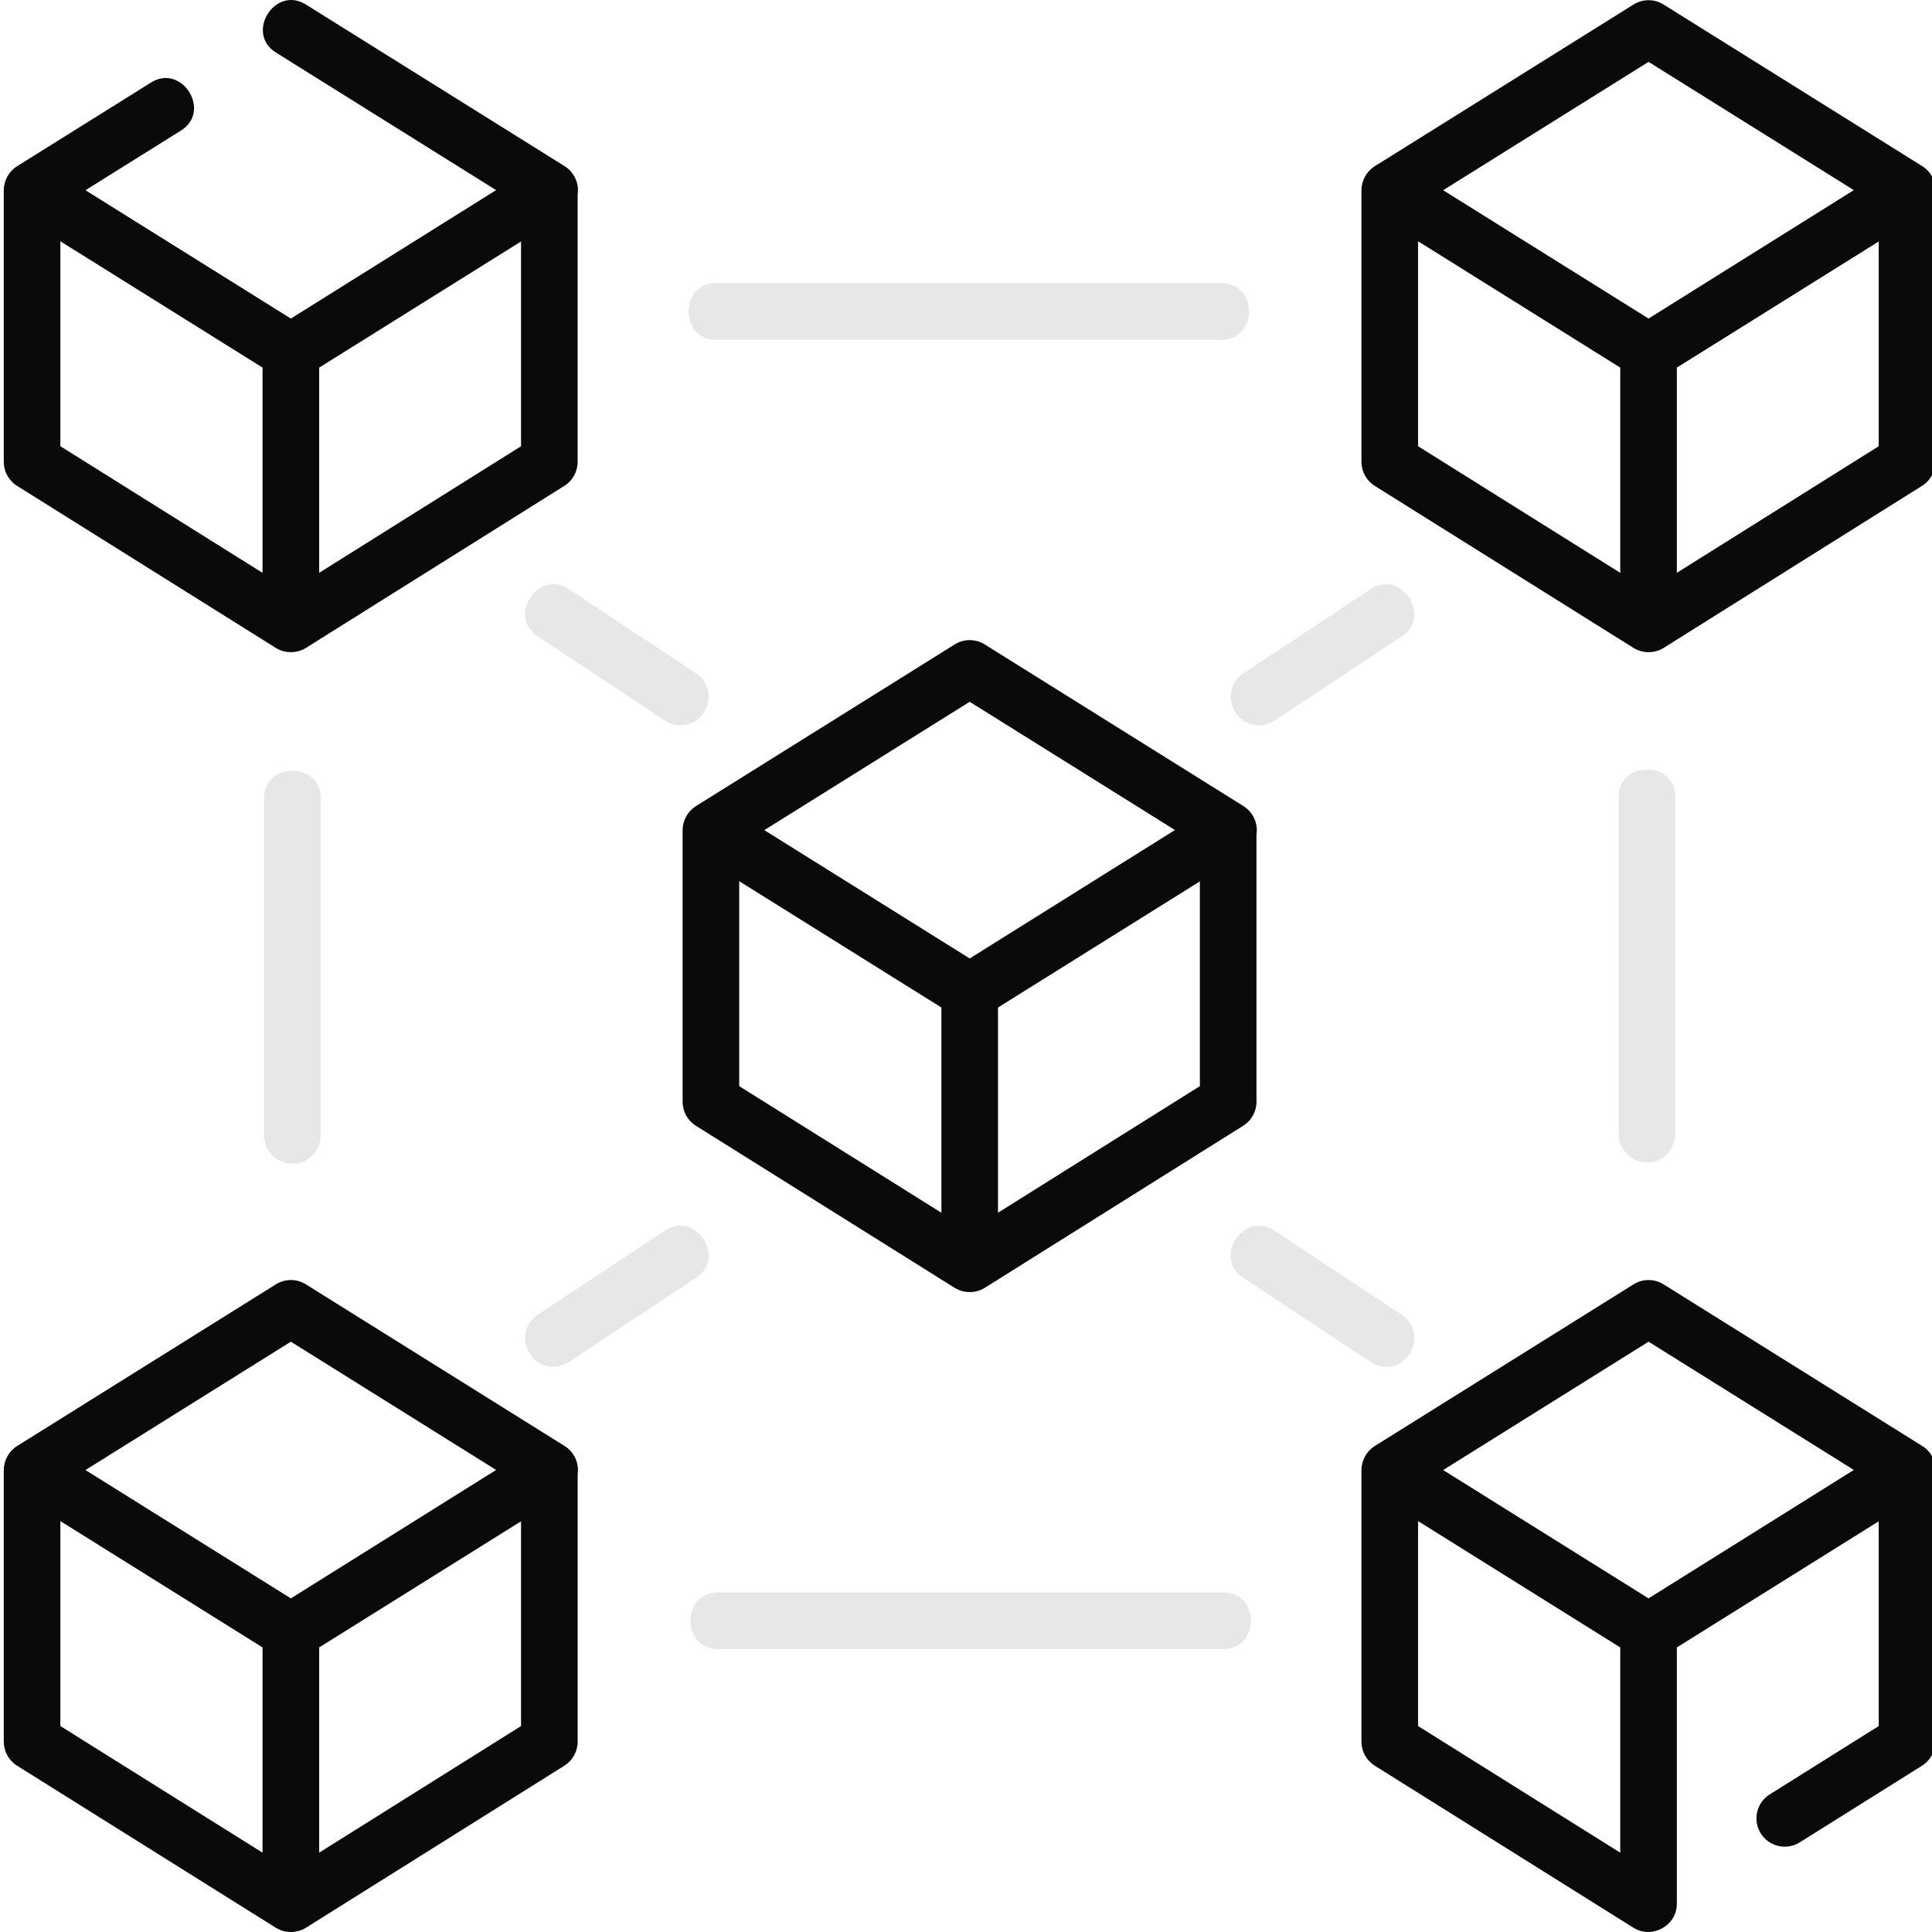
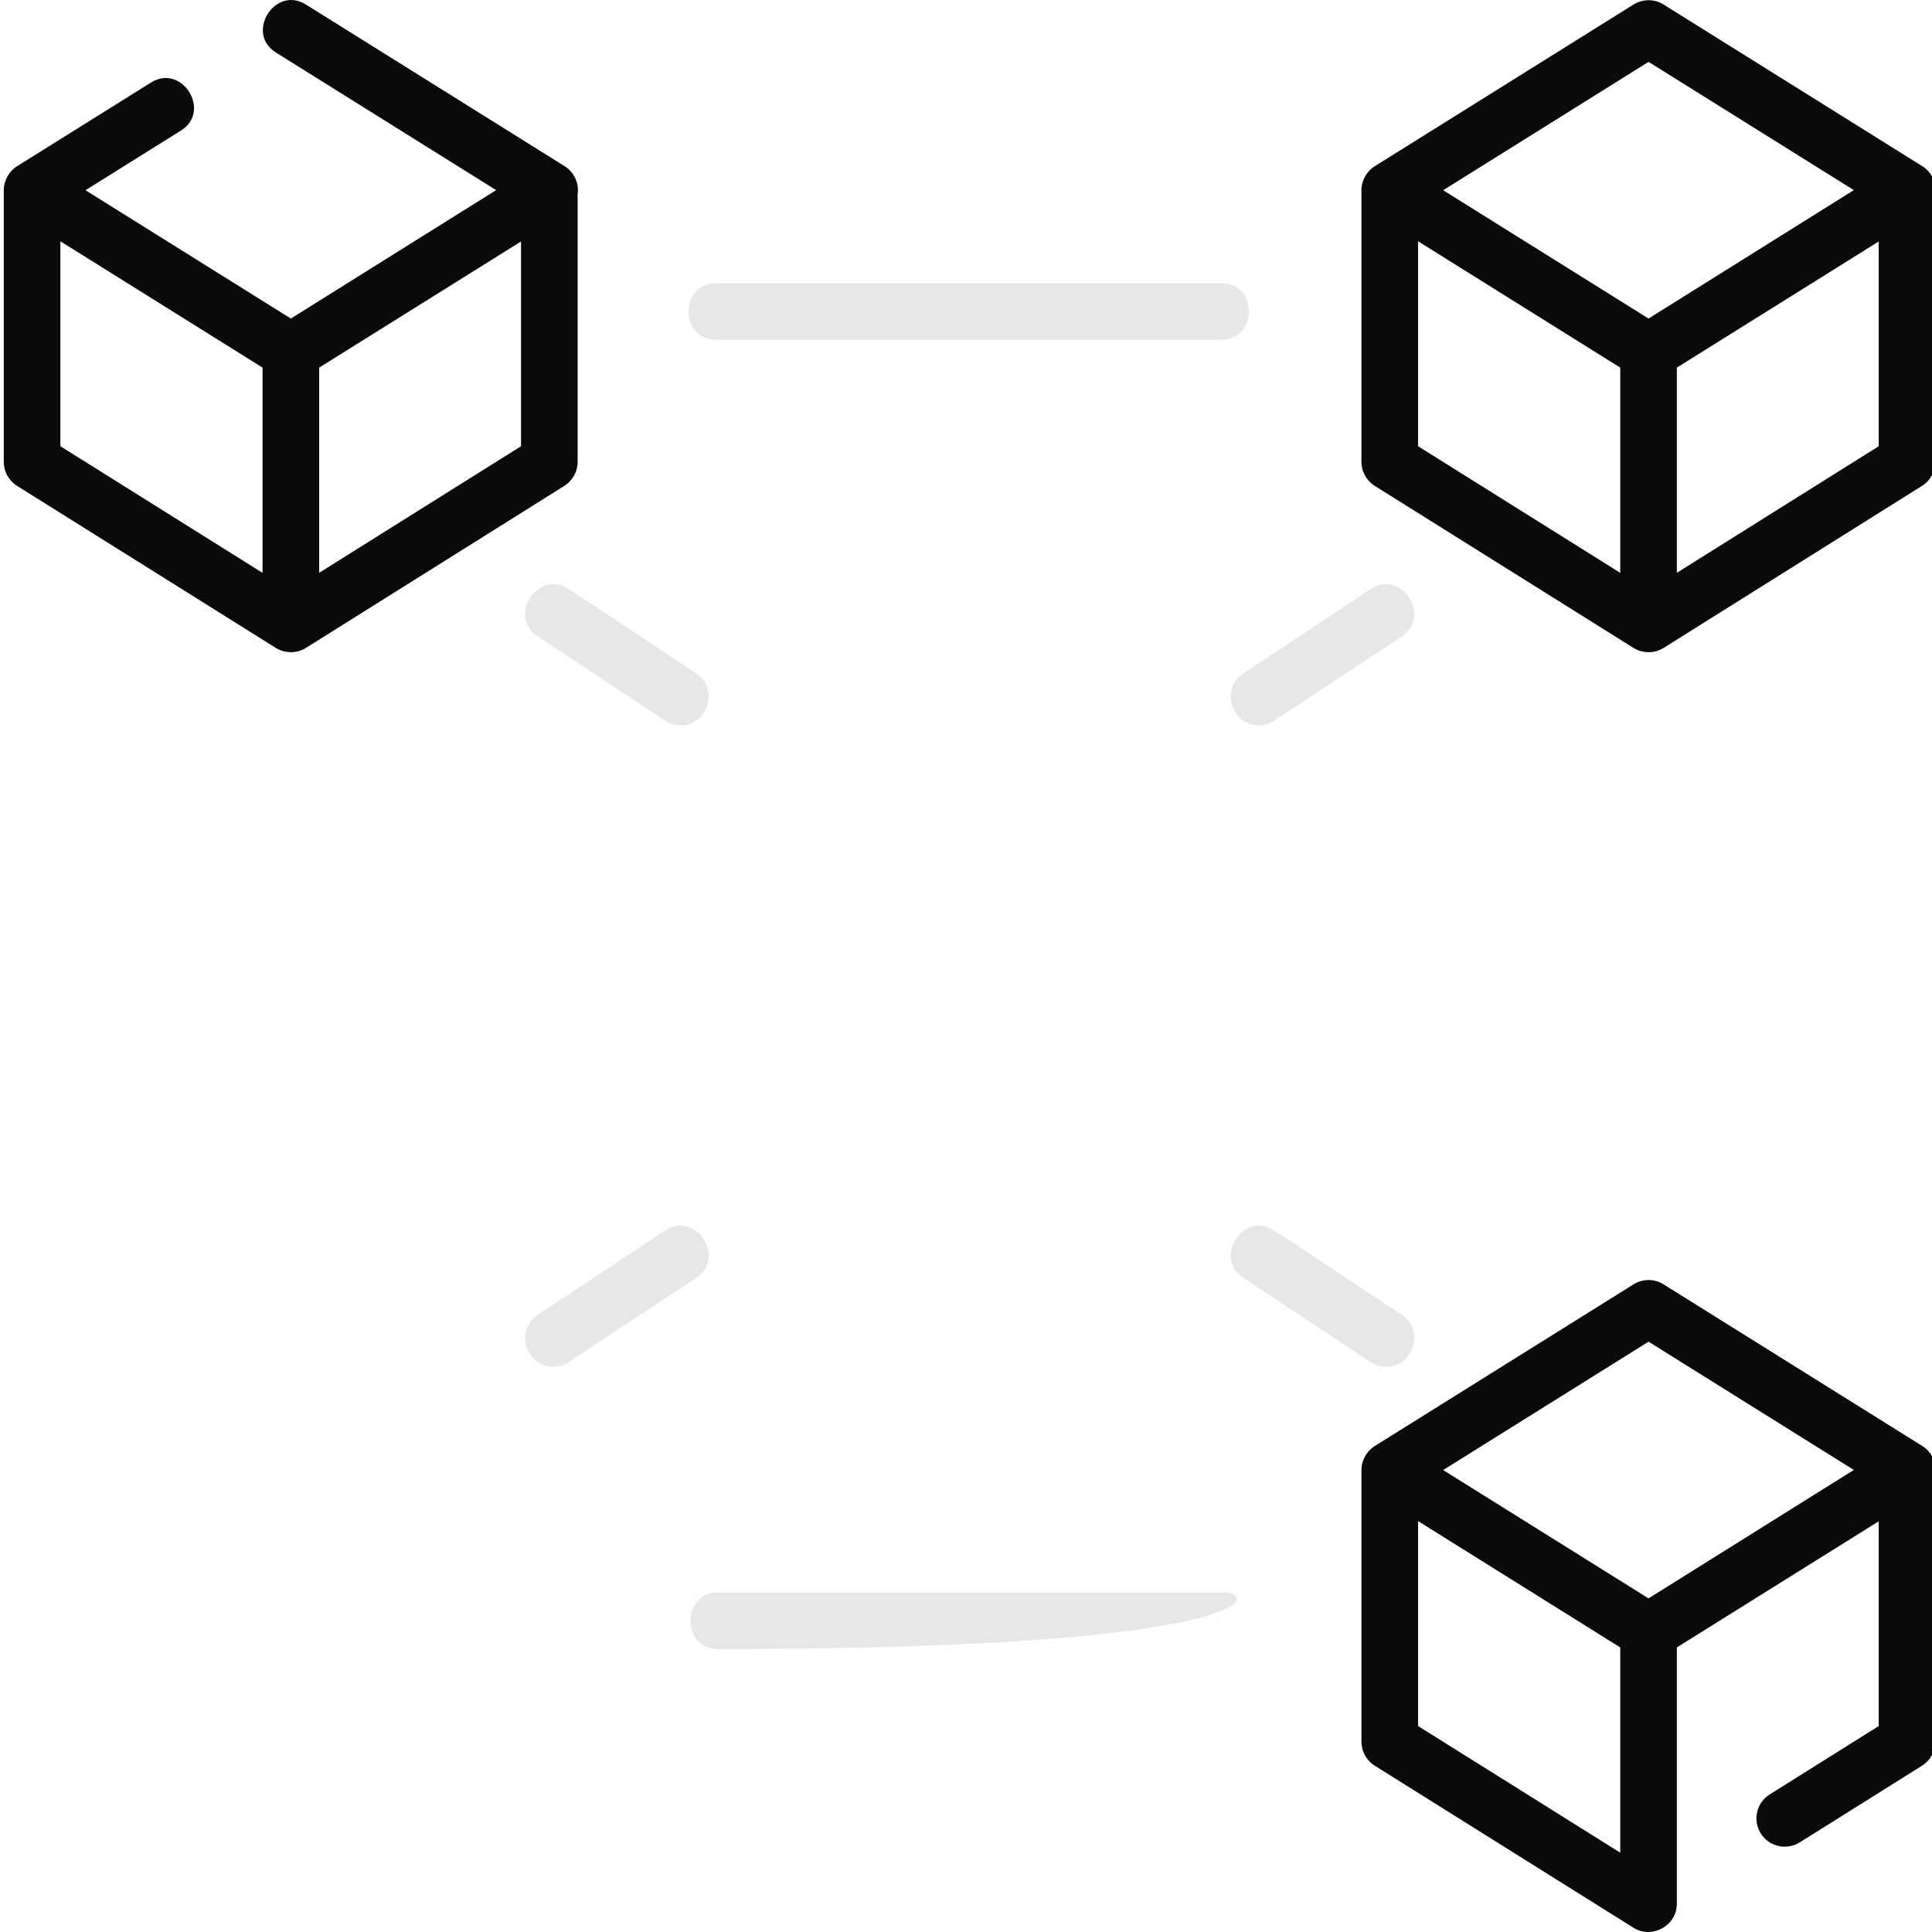
<svg xmlns="http://www.w3.org/2000/svg" width="120" height="120" viewBox="0 0 120 120" fill="none">
  <g clip-path="url(#clip0_1356_1463)">
-     <path d="M59.338 80.013C59.895 80.341 60.615 80.335 61.164 79.991L77.218 69.923C77.731 69.602 78.042 69.04 78.042 68.435V51.82C78.055 51.735 78.063 51.648 78.063 51.561C78.063 50.955 77.751 50.392 77.237 50.07L61.162 40.026C60.593 39.67 59.87 39.67 59.299 40.026L43.224 50.07C42.717 50.388 42.398 50.967 42.398 51.564V68.435C42.398 69.04 42.711 69.603 43.223 69.924L59.298 79.992C59.311 79.999 59.325 80.004 59.338 80.013ZM61.988 75.324V62.579L74.526 54.745V67.462L61.988 75.324ZM60.23 43.589L72.979 51.555L60.23 59.531L47.473 51.561L60.23 43.589ZM45.914 54.732L58.473 62.579V75.327L45.914 67.462V54.732Z" fill="#0A0A0A" />
    <path d="M1.059 30.178L17.134 40.245C17.694 40.596 18.44 40.595 19 40.245L35.054 30.177C35.566 29.856 35.878 29.294 35.878 28.689V12.072C35.891 11.988 35.899 11.902 35.899 11.815C35.899 11.209 35.587 10.645 35.073 10.324L18.998 0.28C17.076 -0.921 15.212 2.06 17.135 3.261L30.815 11.809L18.066 19.786L5.309 11.815L11.243 8.107C13.166 6.906 11.303 3.924 9.381 5.125L1.06 10.324C0.555 10.64 0.234 11.219 0.234 11.815V28.689C0.234 29.294 0.546 29.857 1.059 30.178ZM3.749 14.985L4.028 15.16L16.308 22.833V35.581L3.749 27.715V14.985ZM19.824 35.578V22.833L32.362 14.999V27.716L19.824 35.578Z" fill="#0A0A0A" />
    <path d="M85.387 30.178L101.462 40.245C102.022 40.597 102.769 40.594 103.328 40.245L119.382 30.177C119.895 29.856 120.206 29.294 120.206 28.689V12.074C120.219 11.989 120.227 11.902 120.227 11.815C120.227 11.209 119.915 10.645 119.401 10.324L103.326 0.28C102.757 -0.076 102.034 -0.076 101.463 0.28L85.389 10.324C84.883 10.64 84.562 11.219 84.562 11.815V28.689C84.562 29.294 84.875 29.857 85.387 30.178ZM88.078 14.985L100.637 22.833V35.581L88.078 27.715V14.985ZM104.152 35.578V22.833L116.691 14.999V27.716L104.152 35.578ZM102.395 3.843L115.144 11.809L102.394 19.786L89.637 11.815L102.395 3.843Z" fill="#0A0A0A" />
-     <path d="M35.073 89.816L18.998 79.772C18.428 79.416 17.704 79.416 17.135 79.772L1.06 89.816C0.555 90.132 0.234 90.71 0.234 91.307V108.18C0.234 108.786 0.546 109.349 1.059 109.67L17.134 119.738C17.694 120.088 18.44 120.087 19.001 119.737L35.055 109.67C35.567 109.348 35.879 108.785 35.879 108.18V91.564C35.891 91.48 35.899 91.394 35.899 91.307C35.899 90.701 35.587 90.138 35.073 89.816ZM18.066 83.335L30.815 91.301L18.066 99.278L5.309 91.307L18.066 83.335ZM3.749 94.477L4.028 94.652L16.308 102.325V115.073L3.749 107.207V94.477ZM19.824 115.071V102.325L32.362 94.491V107.209L19.824 115.071Z" fill="#0A0A0A" />
    <path d="M119.401 89.816L103.326 79.772C102.756 79.416 102.033 79.416 101.463 79.772L85.388 89.816C84.883 90.132 84.562 90.71 84.562 91.307V108.18C84.562 108.786 84.875 109.349 85.387 109.67L101.462 119.738C102.611 120.454 104.152 119.612 104.152 118.248V102.325L116.691 94.491V107.208L109.919 111.455C109.096 111.97 108.848 113.055 109.364 113.877C109.88 114.7 110.965 114.948 111.787 114.433L119.382 109.67C119.895 109.348 120.206 108.785 120.206 108.18V91.566C120.219 91.481 120.227 91.394 120.227 91.307C120.227 90.701 119.915 90.138 119.401 89.816ZM102.395 83.335L115.144 91.301L102.394 99.278L89.637 91.307L102.395 83.335ZM88.078 94.477L100.637 102.325V115.073L88.078 107.207V94.477Z" fill="#0A0A0A" />
    <path opacity="0.1" d="M44.47 21.105H75.874C78.142 21.105 78.142 17.59 75.874 17.59H44.47C42.203 17.59 42.203 21.105 44.47 21.105Z" fill="#0A0A0A" />
-     <path opacity="0.1" d="M75.991 98.913H44.587C42.32 98.913 42.32 102.429 44.587 102.429H75.991C78.259 102.429 78.259 98.913 75.991 98.913Z" fill="#0A0A0A" />
-     <path opacity="0.1" d="M100.541 49.494V70.448C100.541 71.418 101.327 72.204 102.298 72.204C103.269 72.204 104.056 71.418 104.056 70.448V49.494C104.056 47.226 100.541 47.226 100.541 49.494Z" fill="#0A0A0A" />
-     <path opacity="0.1" d="M16.404 49.571V70.525C16.404 71.495 17.192 72.282 18.162 72.282C19.134 72.282 19.92 71.495 19.92 70.525V49.571C19.92 47.303 16.404 47.303 16.404 49.571Z" fill="#0A0A0A" />
+     <path opacity="0.1" d="M75.991 98.913H44.587C42.32 98.913 42.32 102.429 44.587 102.429C78.259 102.429 78.259 98.913 75.991 98.913Z" fill="#0A0A0A" />
    <path opacity="0.1" d="M85.134 36.589L77.213 41.829C75.784 42.774 76.497 45.053 78.184 45.053C78.517 45.053 78.854 44.958 79.152 44.761L87.073 39.52C88.964 38.269 87.025 35.337 85.134 36.589Z" fill="#0A0A0A" />
    <path opacity="0.1" d="M41.308 44.761C41.606 44.958 41.942 45.053 42.275 45.053C43.962 45.053 44.676 42.774 43.247 41.829L35.325 36.589C33.435 35.337 31.496 38.269 33.386 39.52L41.308 44.761Z" fill="#0A0A0A" />
    <path opacity="0.1" d="M34.358 84.893C34.691 84.893 35.027 84.799 35.326 84.601L43.247 79.362C45.138 78.111 43.198 75.178 41.308 76.429L33.386 81.67C31.957 82.615 32.672 84.893 34.358 84.893Z" fill="#0A0A0A" />
    <path opacity="0.1" d="M77.213 79.361L85.134 84.601C85.433 84.799 85.769 84.893 86.102 84.893C87.788 84.893 88.502 82.615 87.073 81.67L79.152 76.429C77.261 75.178 75.322 78.11 77.213 79.361Z" fill="#0A0A0A" />
  </g>
  <defs>
    <clipPath id="clip0_1356_1463">
      <rect width="120" height="120" fill="white" />
    </clipPath>
  </defs>
</svg>